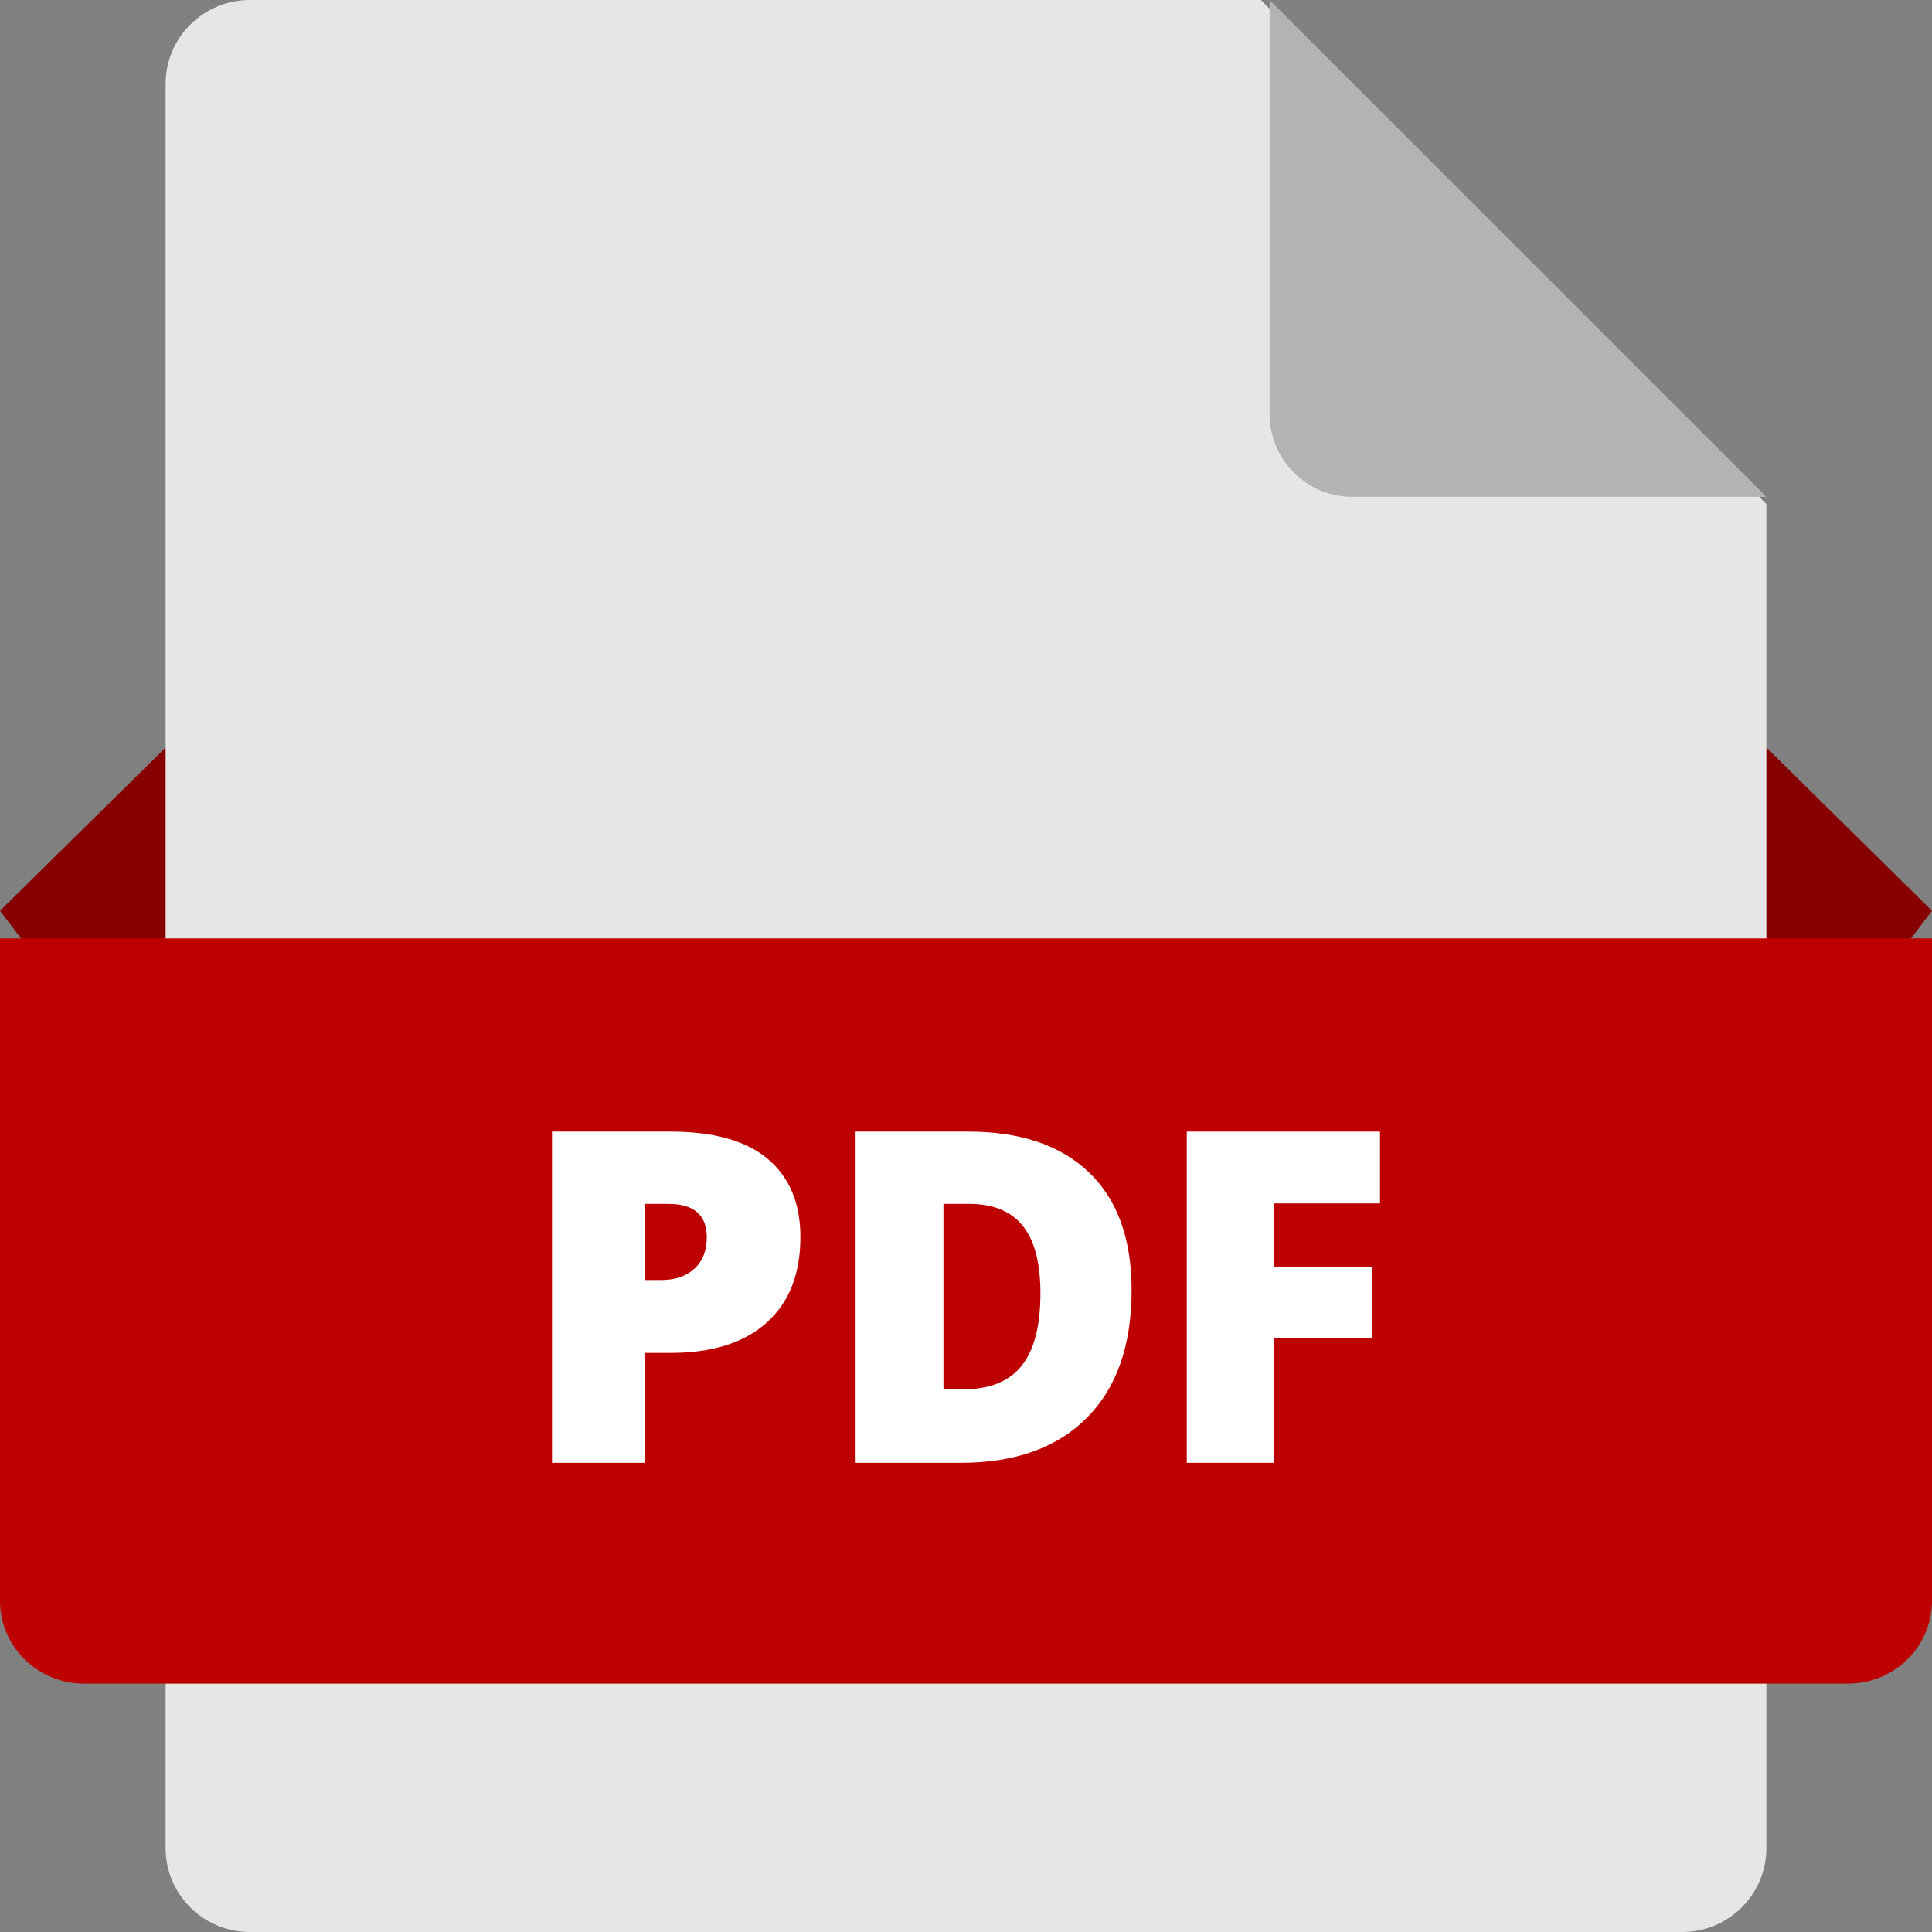
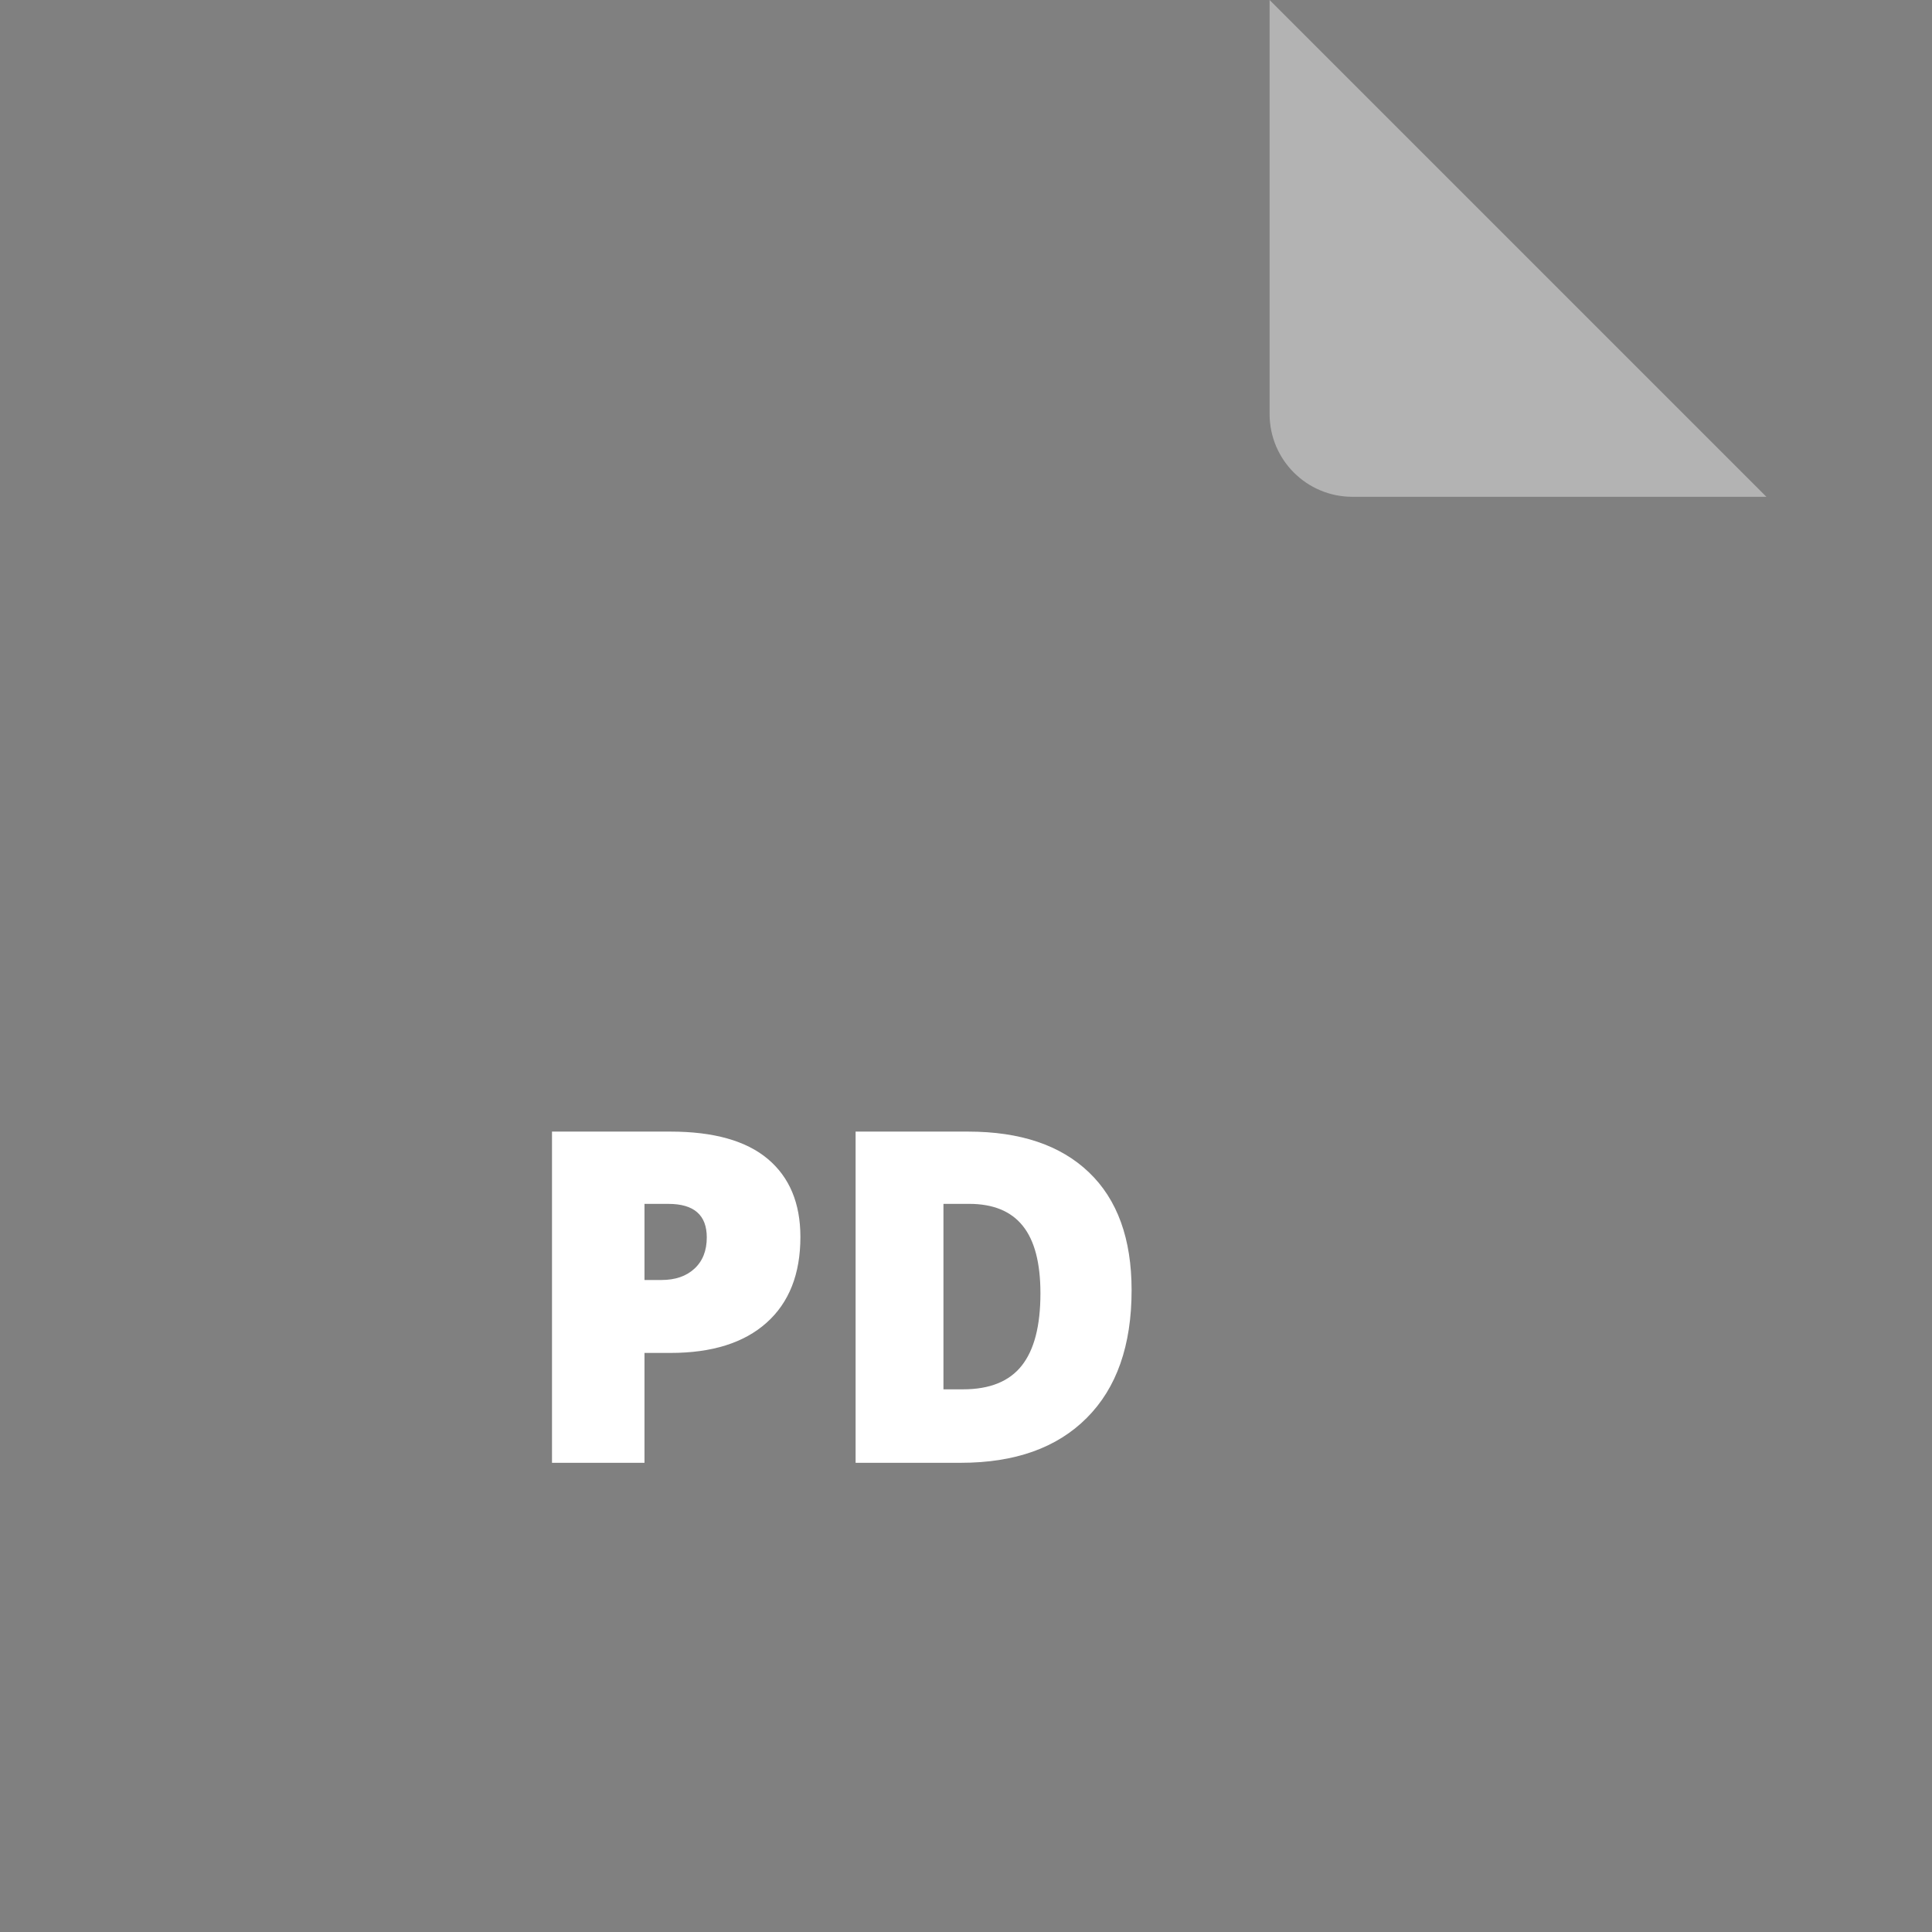
<svg xmlns="http://www.w3.org/2000/svg" width="70px" height="70px" viewBox="0 0 70 70">
  <rect x="0" y="0" width="70" height="70" fill="#808080" stroke="none" />
  <title>file-pdf</title>
  <g id="Page-1" stroke="none" stroke-width="1" fill="none" fill-rule="evenodd">
    <g id="08-Community" transform="translate(-315, -1504)" fill-rule="nonzero">
      <g id="Group-15" transform="translate(261, 1475)">
        <g id="file-pdf" transform="translate(54, 29)">
-           <polygon id="Path" fill="#870000" points="65.435 39 4.565 39 0 33 6.087 27 63.913 27 70 33" />
-           <path d="M60.947,70 L9.053,70 C7.366,70 6,68.638 6,66.957 L6,3.043 C6,1.362 7.366,0 9.053,0 L45.684,0 L64,18.261 L64,66.957 C64,68.638 62.634,70 60.947,70 Z" id="Path" fill="#E6E6E6" />
          <path d="M46,0 L46,15 C46,16.657 47.343,18 49,18 L64,18 L46,0 Z" id="Path" fill="#B3B3B3" />
-           <path d="M66.957,61 L3.043,61 C1.362,61 0,59.657 0,58 L0,34 L70,34 L70,58 C70,59.657 68.638,61 66.957,61 Z" id="Path" fill="#BD0100" />
          <path d="M29,44.817 C29,46.159 28.591,47.195 27.775,47.924 C26.956,48.656 25.797,49.019 24.292,49.019 L23.351,49.019 L23.351,53 L20,53 L20,41 L24.292,41 C25.859,41 27.035,41.332 27.82,41.992 C28.607,42.655 29,43.598 29,44.817 Z M23.351,46.377 L23.962,46.377 C24.466,46.377 24.866,46.24 25.162,45.965 C25.459,45.691 25.608,45.314 25.608,44.834 C25.608,44.024 25.145,43.619 24.217,43.619 L23.351,43.619 L23.351,46.377 Z" id="Shape" fill="#FFFFFF" />
          <path d="M41,46.746 C41,48.749 40.458,50.291 39.375,51.374 C38.294,52.459 36.773,53 34.812,53 L31,53 L31,41 L35.077,41 C36.968,41 38.427,41.492 39.456,42.478 C40.485,43.463 41,44.884 41,46.746 Z M37.697,46.86 C37.697,45.76 37.484,44.945 37.056,44.414 C36.63,43.882 35.98,43.618 35.11,43.618 L34.183,43.618 L34.183,50.338 L34.893,50.338 C35.86,50.338 36.569,50.051 37.02,49.479 C37.472,48.908 37.697,48.037 37.697,46.86 Z" id="Shape" fill="#FFFFFF" />
-           <polygon id="Path" fill="#FFFFFF" points="46.151 53 43 53 43 41 50 41 50 43.601 46.152 43.601 46.152 45.891 49.701 45.891 49.701 48.492 46.152 48.492 46.152 53" />
        </g>
      </g>
    </g>
  </g>
</svg>